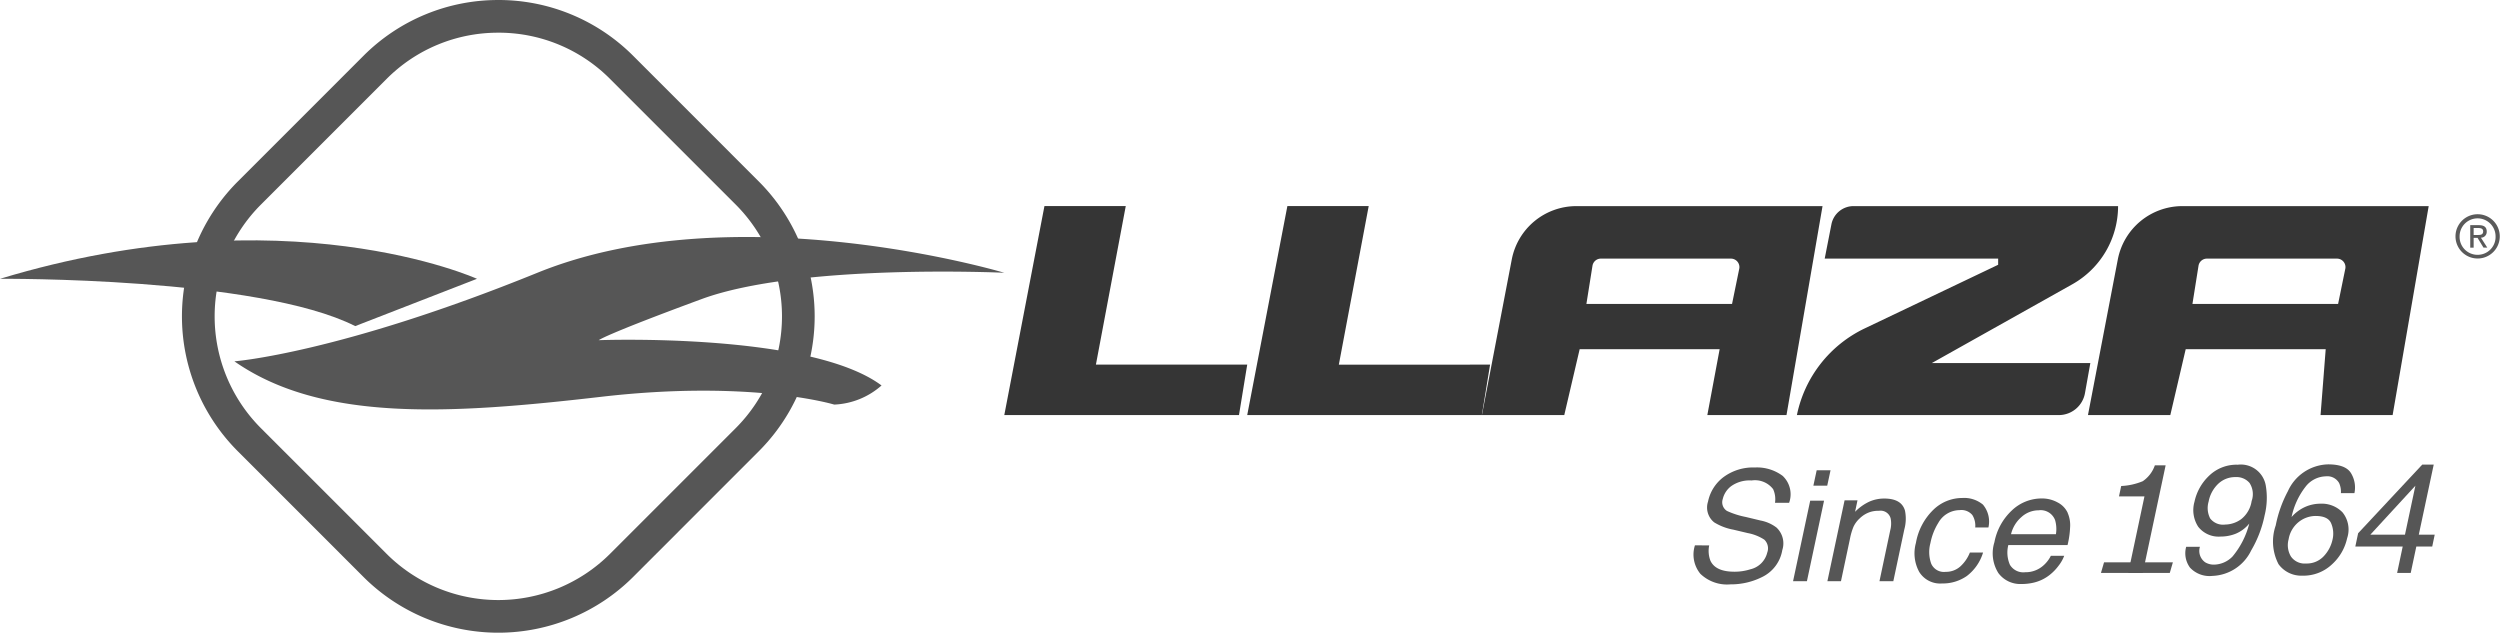
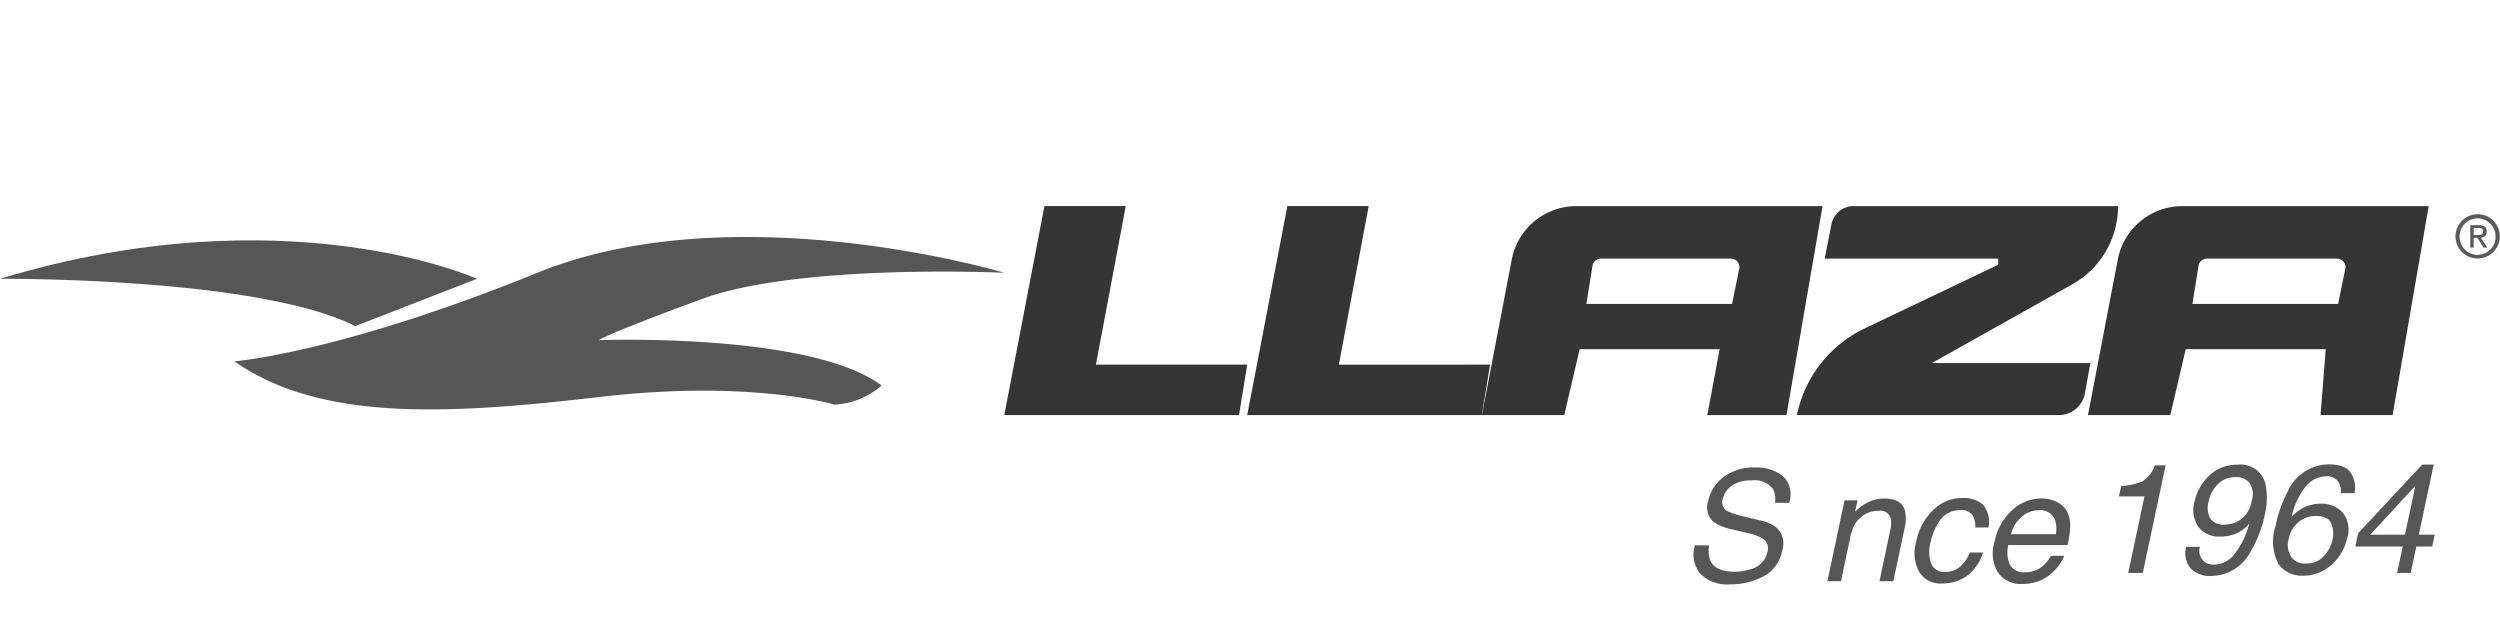
<svg xmlns="http://www.w3.org/2000/svg" width="162.395" height="41.101" viewBox="0 0 162.395 41.101">
  <defs>
    <clipPath id="clip-path">
      <rect id="Rectángulo_637" data-name="Rectángulo 637" width="158.152" height="41.101" fill="#565656" />
    </clipPath>
    <clipPath id="clip-path-2">
      <rect id="Rectángulo_638" data-name="Rectángulo 638" width="2.914" height="2.876" fill="none" />
    </clipPath>
  </defs>
  <g id="Grupo_841" data-name="Grupo 841" transform="translate(-968.865 -9246.399)">
    <g id="Grupo_778" data-name="Grupo 778" transform="translate(968.865 9246.399)">
      <g id="Grupo_777" data-name="Grupo 777" transform="translate(0 0)" clip-path="url(#clip-path)">
-         <path id="Trazado_1897" data-name="Trazado 1897" d="M38.925,2.123a10.2,10.2,0,0,1,7.263,3.009l8.157,8.156a10.273,10.273,0,0,1,0,14.525L46.188,35.97a10.271,10.271,0,0,1-14.525,0l-8.157-8.156a10.273,10.273,0,0,1,0-14.525l8.157-8.156a10.2,10.2,0,0,1,7.262-3.009m0-2.123a12.354,12.354,0,0,0-8.764,3.63l-8.156,8.156a12.393,12.393,0,0,0,0,17.527l8.156,8.157a12.4,12.4,0,0,0,17.528,0l8.156-8.157a12.393,12.393,0,0,0,0-17.527L47.69,3.63A12.355,12.355,0,0,0,38.925,0" transform="translate(-6.556 0)" fill="#565656" />
        <path id="Trazado_1898" data-name="Trazado 1898" d="M23.075,29.843l7.909-3.072s-12.42-5.622-30.984,0c0,0,16.734-.131,23.075,3.072" transform="translate(0 -8.66)" fill="#565656" />
        <path id="Trazado_1899" data-name="Trazado 1899" d="M23.68,32.011s6.8-.523,19.676-5.752,30.33,0,30.33,0-13.335-.625-19.676,1.714-6.667,2.665-6.667,2.665,13.727-.523,18.369,2.941a4.941,4.941,0,0,1-3.073,1.242s-5.377-1.634-15.133-.506-18.139,1.667-23.826-2.3" transform="translate(-8.449 -8.54)" fill="#565656" />
        <path id="Trazado_1900" data-name="Trazado 1900" d="M101.425,34.389H116.67l.535-3.276h-9.829l1.939-10.3h-5.282Z" transform="translate(-36.188 -7.427)" fill="#353535" />
        <path id="Trazado_1901" data-name="Trazado 1901" d="M125.959,34.389H141.2l.535-3.276H131.91l1.94-10.3h-5.283Z" transform="translate(-44.942 -7.427)" fill="#353535" />
        <path id="Trazado_1902" data-name="Trazado 1902" d="M155.8,20.816a4.273,4.273,0,0,0-4.2,3.467L149.662,34.39h5.349l1-4.28h9.093l-.8,4.28h5.142l2.341-13.574Zm10.576,4.074-.466,2.278h-9.461l.394-2.476a.552.552,0,0,1,.545-.466h8.447a.553.553,0,0,1,.542.664" transform="translate(-53.399 -7.427)" fill="#353535" />
        <path id="Trazado_1903" data-name="Trazado 1903" d="M217.005,20.816a4.273,4.273,0,0,0-4.2,3.467L210.867,34.39h5.349l1-4.28h9.094l-.334,4.28h4.681L233,20.816Zm10.577,4.074-.466,2.278h-9.462l.394-2.476a.553.553,0,0,1,.546-.466h8.447a.553.553,0,0,1,.542.664" transform="translate(-75.237 -7.427)" fill="#353535" />
        <path id="Trazado_1904" data-name="Trazado 1904" d="M185.154,20.816h17.181a5.824,5.824,0,0,1-2.974,5.078l-9.128,5.119h10.3l-.348,1.95a1.729,1.729,0,0,1-1.7,1.427H181.472a8.027,8.027,0,0,1,4.407-5.631l8.666-4.133v-.4H183.278L183.714,22a1.467,1.467,0,0,1,1.44-1.185" transform="translate(-64.749 -7.427)" fill="#353535" />
        <path id="Trazado_1905" data-name="Trazado 1905" d="M172.065,52.273a1.777,1.777,0,0,0,.078.994q.334.717,1.558.716a3.354,3.354,0,0,0,1.034-.156,1.466,1.466,0,0,0,1.1-1.088.779.779,0,0,0-.192-.839,2.984,2.984,0,0,0-1.074-.426l-.931-.221a3.587,3.587,0,0,1-1.25-.476,1.232,1.232,0,0,1-.4-1.348,2.653,2.653,0,0,1,1.009-1.593,3.222,3.222,0,0,1,2.034-.623,2.785,2.785,0,0,1,1.806.546,1.642,1.642,0,0,1,.419,1.748h-.917a1.58,1.58,0,0,0-.122-.887,1.488,1.488,0,0,0-1.4-.564,2.067,2.067,0,0,0-1.316.363,1.467,1.467,0,0,0-.556.843.665.665,0,0,0,.274.774,5.372,5.372,0,0,0,1.226.392l.96.231a2.445,2.445,0,0,1,1.029.455,1.406,1.406,0,0,1,.378,1.466,2.374,2.374,0,0,1-1.235,1.71,4.513,4.513,0,0,1-2.132.515,2.5,2.5,0,0,1-1.955-.686,1.973,1.973,0,0,1-.353-1.848Z" transform="translate(-61.038 -16.846)" fill="#565656" />
-         <path id="Trazado_1906" data-name="Trazado 1906" d="M182.2,49.471h.9L181.987,54.7h-.9Zm.421-1.975h.9l-.215,1h-.9Z" transform="translate(-64.613 -16.947)" fill="#565656" />
        <path id="Trazado_1907" data-name="Trazado 1907" d="M185.67,50.464h.839l-.157.745a3.168,3.168,0,0,1,.929-.662,2.376,2.376,0,0,1,.968-.2q1.117,0,1.343.78a2.616,2.616,0,0,1-.04,1.22l-.715,3.368h-.9l.7-3.309a1.707,1.707,0,0,0,.024-.774.675.675,0,0,0-.75-.49,1.9,1.9,0,0,0-.529.064,1.756,1.756,0,0,0-.73.431,1.727,1.727,0,0,0-.4.537,3.952,3.952,0,0,0-.233.792l-.583,2.75h-.882Z" transform="translate(-65.85 -17.963)" fill="#565656" />
        <path id="Trazado_1908" data-name="Trazado 1908" d="M198.16,52.21H197.3a1.311,1.311,0,0,0-.186-.807.925.925,0,0,0-.828-.321,1.6,1.6,0,0,0-1.382.823,3.88,3.88,0,0,0-.515,1.319,2.235,2.235,0,0,0,.049,1.329.9.9,0,0,0,.936.538,1.4,1.4,0,0,0,.941-.336,2.42,2.42,0,0,0,.637-.918h.857a3.005,3.005,0,0,1-1.059,1.527,2.734,2.734,0,0,1-1.607.482,1.6,1.6,0,0,1-1.483-.753,2.523,2.523,0,0,1-.213-1.879,3.937,3.937,0,0,1,1.13-2.152,2.7,2.7,0,0,1,1.875-.769,1.91,1.91,0,0,1,1.349.431,1.717,1.717,0,0,1,.356,1.485" transform="translate(-68.993 -17.945)" fill="#565656" />
        <path id="Trazado_1909" data-name="Trazado 1909" d="M206.126,51.287a1.982,1.982,0,0,1,.156.927,5.857,5.857,0,0,1-.166,1.156h-3.848a1.986,1.986,0,0,0,.105,1.282,1.014,1.014,0,0,0,.992.482,1.727,1.727,0,0,0,1.2-.455,2.024,2.024,0,0,0,.466-.613h.868a2.4,2.4,0,0,1-.365.644,3.1,3.1,0,0,1-.557.581,2.644,2.644,0,0,1-1.108.529,3.288,3.288,0,0,1-.74.078,1.766,1.766,0,0,1-1.509-.713,2.409,2.409,0,0,1-.255-2,3.789,3.789,0,0,1,1.122-2.054,2.8,2.8,0,0,1,1.96-.789,2.082,2.082,0,0,1,1.03.262,1.438,1.438,0,0,1,.652.679m-.769,1.382a2.071,2.071,0,0,0-.054-.917,1,1,0,0,0-1.073-.637,1.657,1.657,0,0,0-1.113.439,2.128,2.128,0,0,0-.676,1.115Z" transform="translate(-71.812 -17.963)" fill="#565656" />
        <path id="Trazado_1910" data-name="Trazado 1910" d="M214,49.014l.143-.677a4.135,4.135,0,0,0,1.4-.311,2.046,2.046,0,0,0,.787-1.032h.7l-1.485,6.99H214.6l1.054-4.97Z" transform="translate(-76.355 -16.767)" fill="#565656" />
        <path id="Trazado_1911" data-name="Trazado 1911" d="M221.653,52.266a.9.9,0,0,0,.348,1.01,1.088,1.088,0,0,0,.578.147,1.718,1.718,0,0,0,1.191-.527,5.415,5.415,0,0,0,1.088-2.14,2.253,2.253,0,0,1-.87.655,2.614,2.614,0,0,1-.973.188,1.687,1.687,0,0,1-1.47-.632,1.975,1.975,0,0,1-.246-1.627,3.265,3.265,0,0,1,.939-1.681,2.56,2.56,0,0,1,1.874-.726,1.643,1.643,0,0,1,1.823,1.382,4.7,4.7,0,0,1-.078,1.9,7.389,7.389,0,0,1-.873,2.284,2.915,2.915,0,0,1-2.528,1.657,1.73,1.73,0,0,1-1.448-.539,1.573,1.573,0,0,1-.248-1.353Zm3.367-2.995a1.333,1.333,0,0,0-.145-1.154,1.113,1.113,0,0,0-.914-.38,1.594,1.594,0,0,0-1.118.434,2.141,2.141,0,0,0-.626,1.159,1.478,1.478,0,0,0,.1,1.09,1.055,1.055,0,0,0,.978.4,1.819,1.819,0,0,0,1.032-.345,1.844,1.844,0,0,0,.688-1.209" transform="translate(-78.75 -16.746)" fill="#565656" />
        <path id="Trazado_1912" data-name="Trazado 1912" d="M234.849,48.77h-.872a1.368,1.368,0,0,0-.113-.652.876.876,0,0,0-.868-.441,1.711,1.711,0,0,0-1.323.684,4.78,4.78,0,0,0-.9,1.959,2.584,2.584,0,0,1,.907-.667,2.482,2.482,0,0,1,.981-.2,1.876,1.876,0,0,1,1.421.563,1.777,1.777,0,0,1,.3,1.681,3.219,3.219,0,0,1-.981,1.694,2.7,2.7,0,0,1-1.932.738,1.821,1.821,0,0,1-1.544-.748,3.182,3.182,0,0,1-.181-2.517,7.943,7.943,0,0,1,.789-2.22,2.946,2.946,0,0,1,2.613-1.745q1.177,0,1.51.61a1.781,1.781,0,0,1,.2,1.257m-1.417,3a1.7,1.7,0,0,0-.091-1.027q-.2-.487-1.017-.488a1.781,1.781,0,0,0-1.078.378,1.819,1.819,0,0,0-.672,1.137,1.435,1.435,0,0,0,.152,1.12,1.084,1.084,0,0,0,.985.453,1.5,1.5,0,0,0,1.14-.468,2.268,2.268,0,0,0,.58-1.105" transform="translate(-81.917 -16.735)" fill="#565656" />
        <path id="Trazado_1913" data-name="Trazado 1913" d="M240.582,53.957l.363-1.715h-3.078l.182-.863,4.166-4.46h.745l-.97,4.553h1.034l-.161.77h-1.034l-.363,1.715Zm.51-2.485.677-3.181-2.927,3.181Z" transform="translate(-84.87 -16.74)" fill="#565656" />
-         <path id="Trazado_1914" data-name="Trazado 1914" d="M216.65,57.479h-4.471l.2-.688h4.472Z" transform="translate(-75.705 -20.263)" fill="#565656" />
      </g>
    </g>
    <g id="Grupo_780" data-name="Grupo 780" transform="translate(1128.346 9260.315)">
      <g id="Grupo_779" data-name="Grupo 779" transform="translate(0 0)" clip-path="url(#clip-path-2)">
        <path id="Trazado_1915" data-name="Trazado 1915" d="M3.254,2.665a.38.38,0,0,0,.378-.4c0-.288-.171-.415-.516-.415H2.561v1.46h.221V2.675h.254l.385.633h.247Zm-.472-.177V2.035h.3c.154,0,.318.034.318.215,0,.224-.167.238-.355.238Z" transform="translate(-1.58 -1.14)" fill="#5a5a5a" />
        <path id="Trazado_1916" data-name="Trazado 1916" d="M1.461,0a1.438,1.438,0,1,0,0,2.876A1.438,1.438,0,1,0,1.461,0m0,2.636a1.163,1.163,0,0,1-1.171-1.2,1.168,1.168,0,1,1,2.336,0,1.162,1.162,0,0,1-1.164,1.2" transform="translate(0 0)" fill="#5a5a5a" />
      </g>
    </g>
  </g>
</svg>